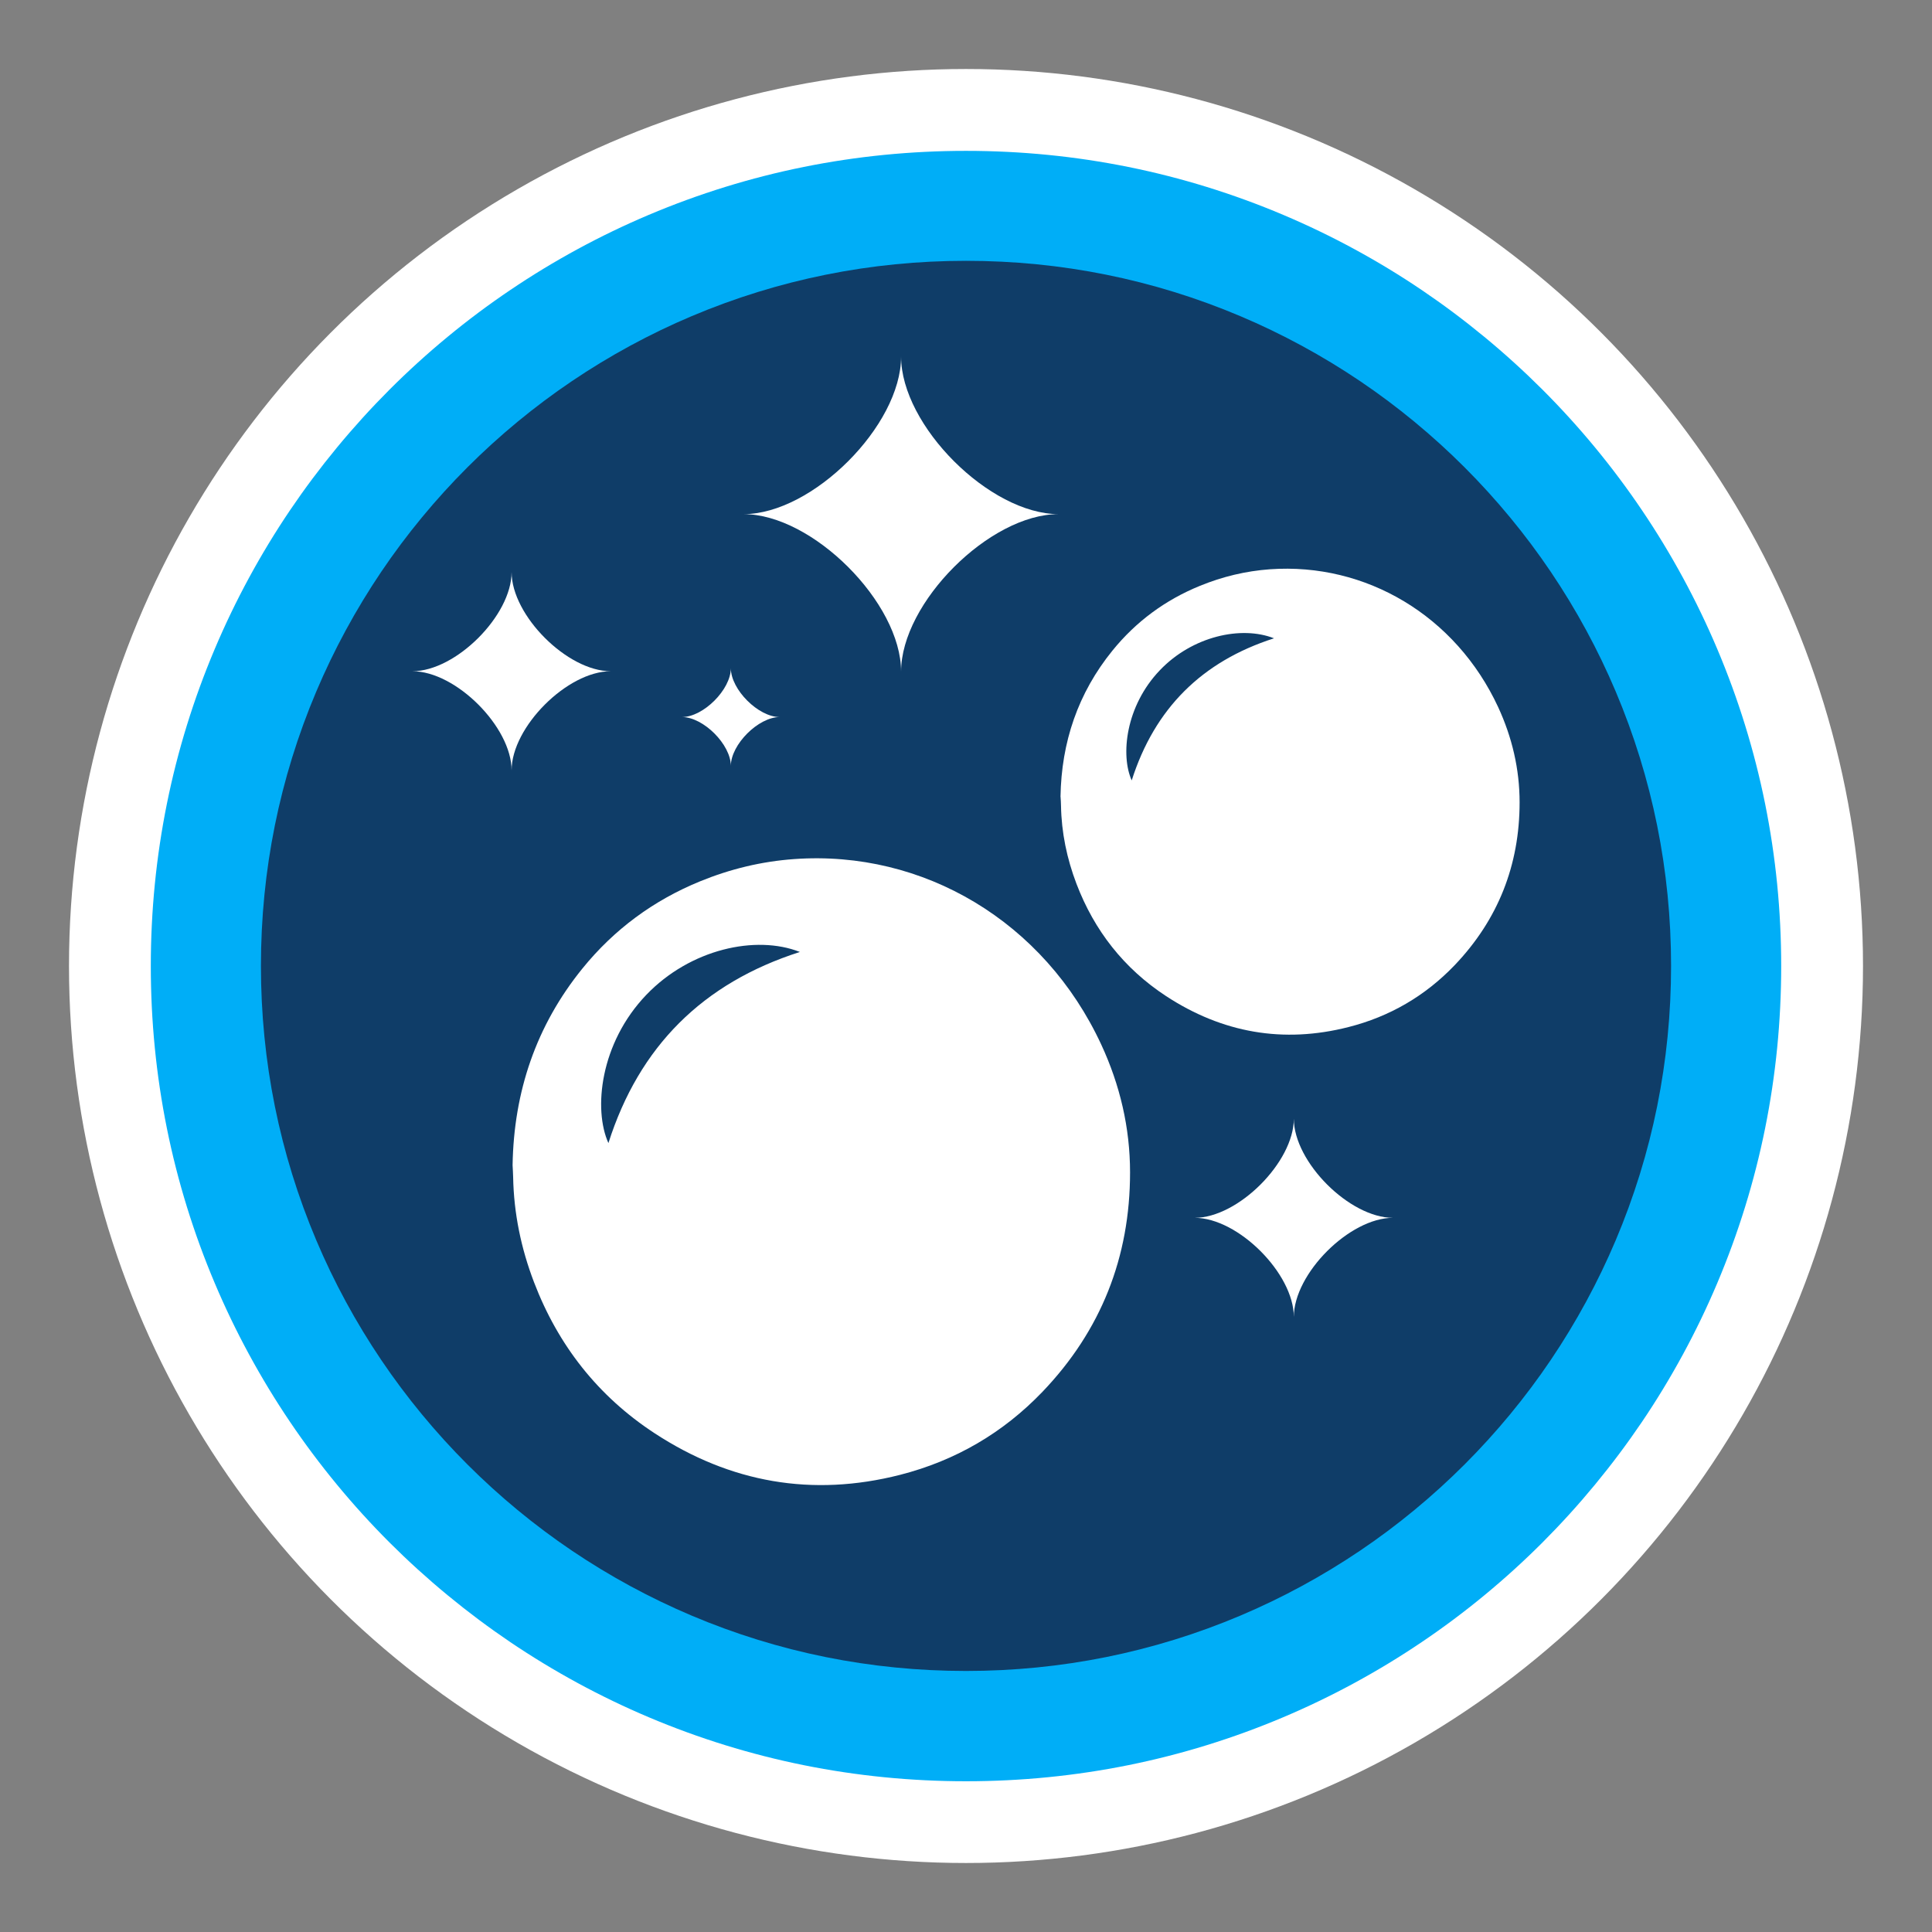
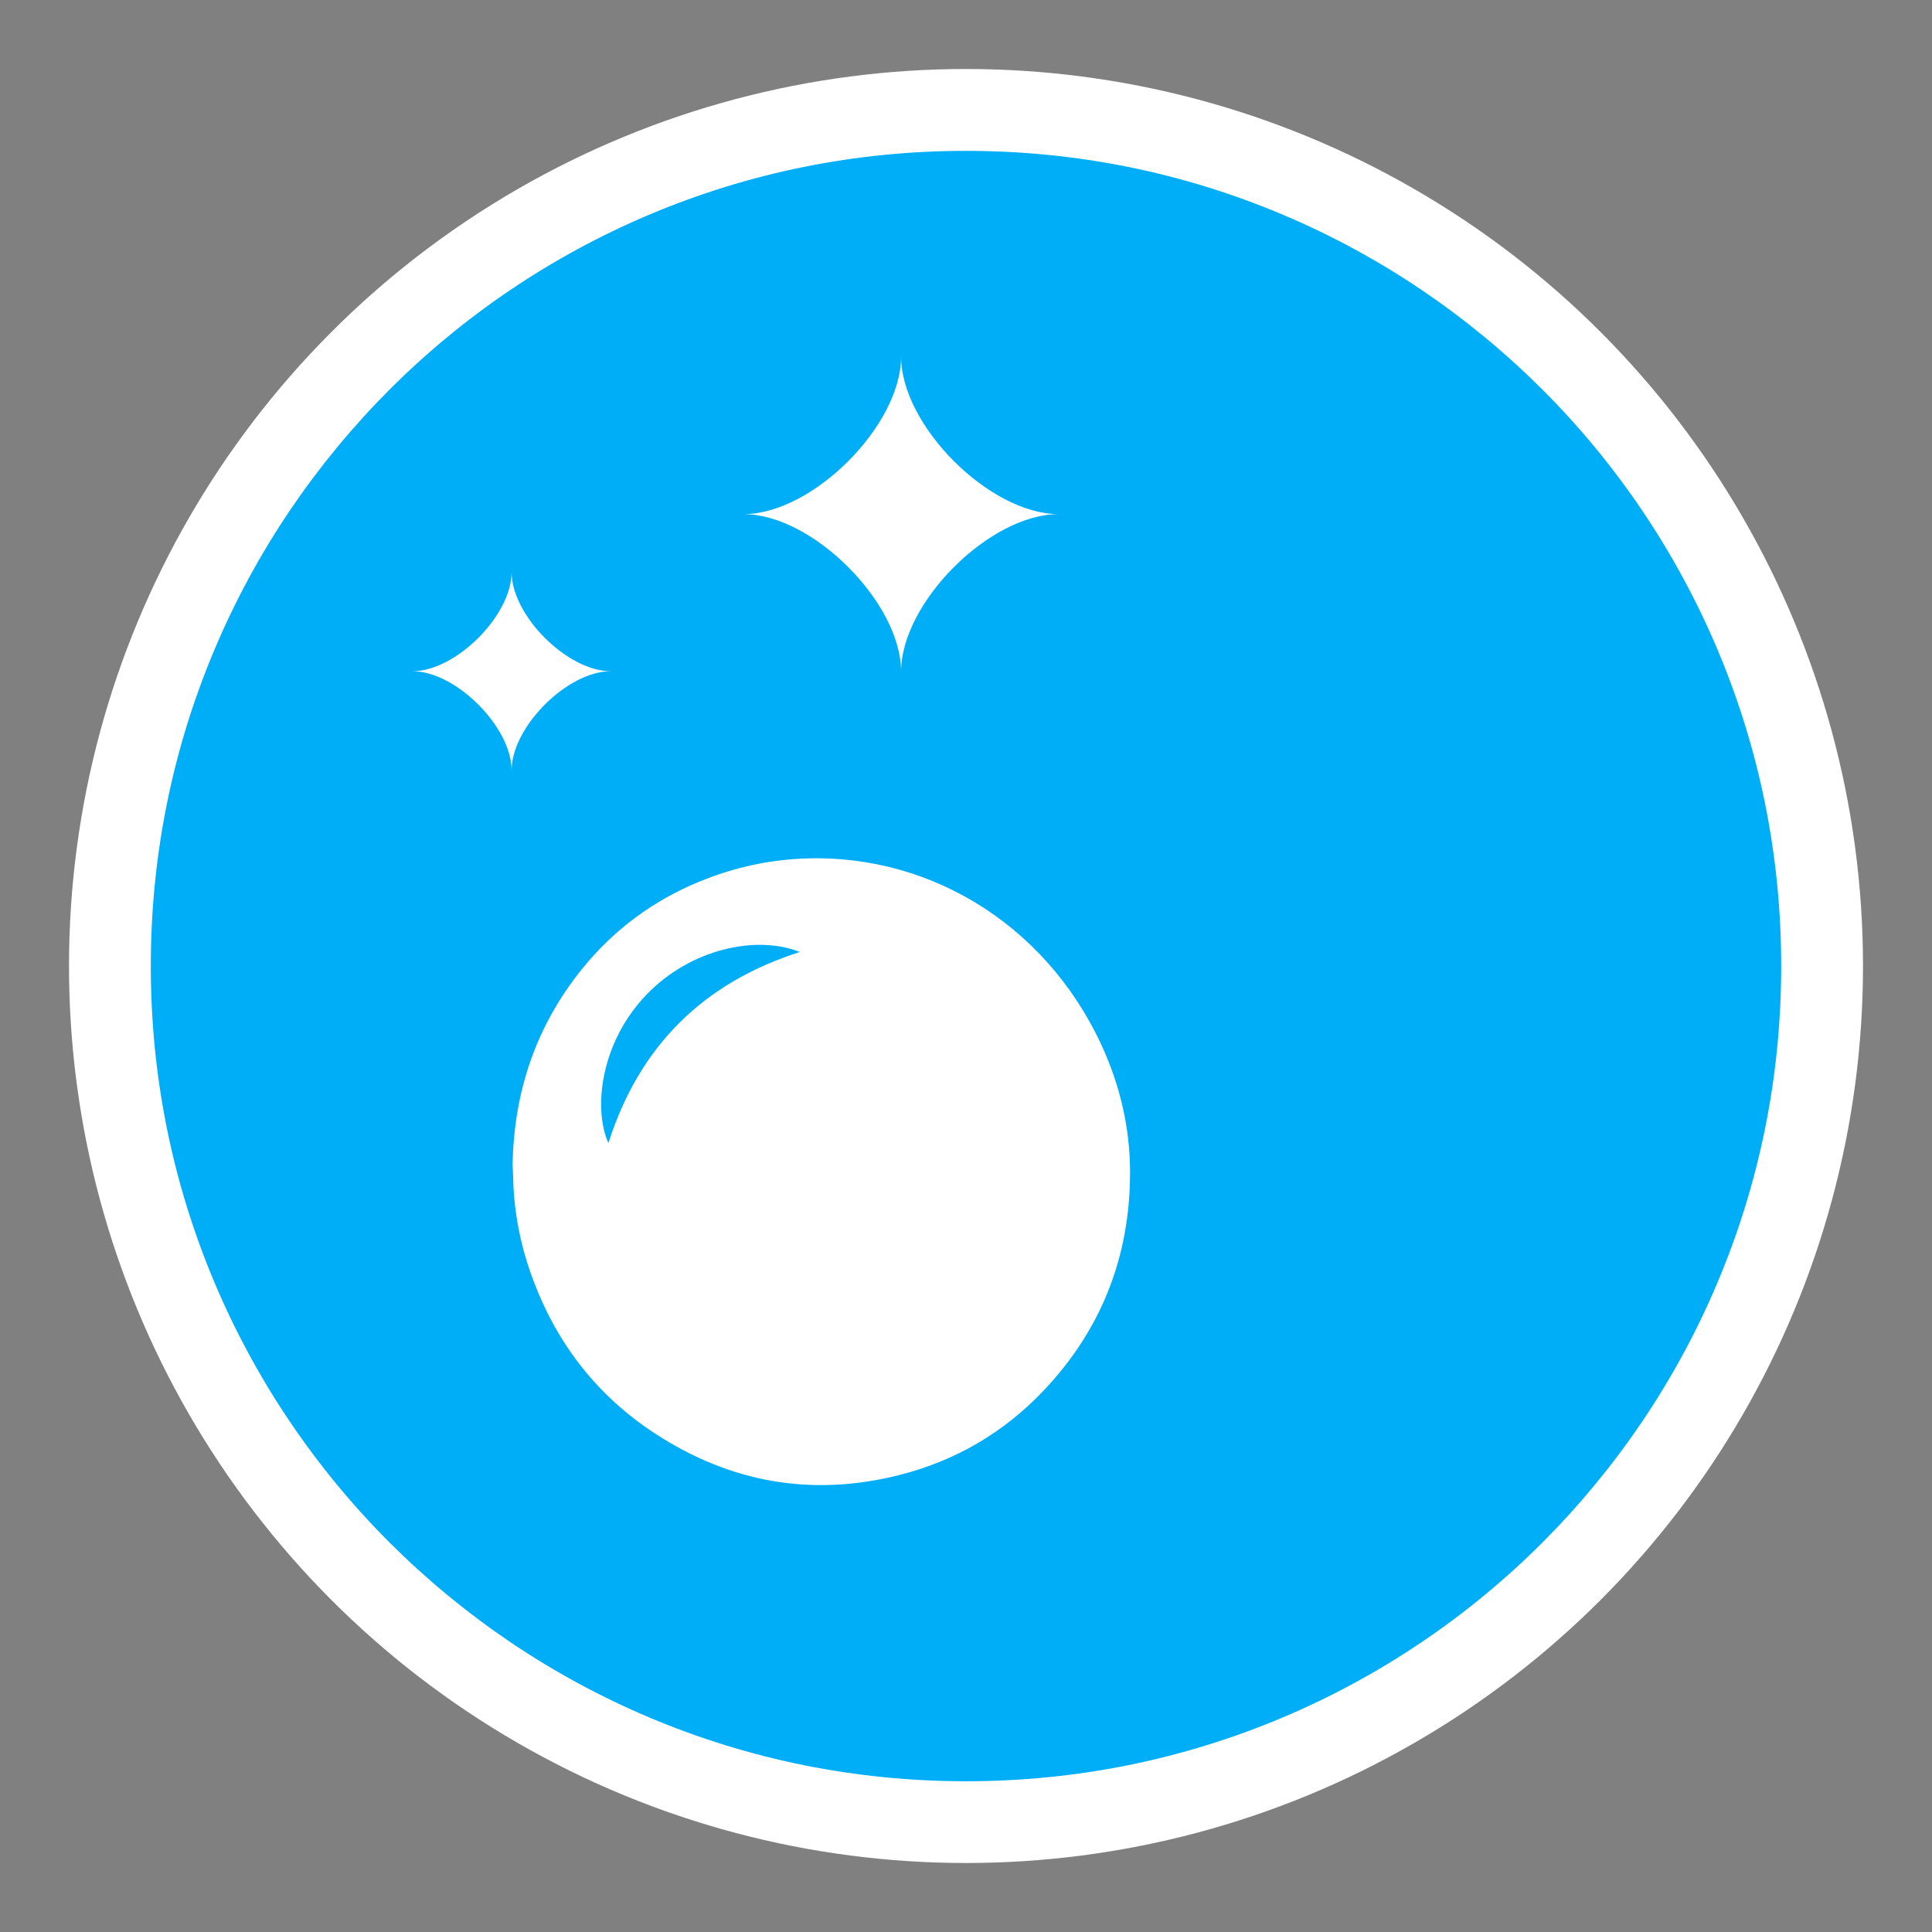
<svg xmlns="http://www.w3.org/2000/svg" id="Layer_1" data-name="Layer 1" viewBox="0 0 350 350">
  <rect x="0" y="0" width="350" height="350" fill="#808080" stroke="none" />
  <defs>
    <style> .cls-1 { fill-rule: evenodd; } .cls-1, .cls-2 { fill: #fff; } .cls-3 { fill: #0f3d68; } .cls-4 { fill: #00aef7; } </style>
  </defs>
  <g>
    <circle class="cls-2" cx="175" cy="175" r="162.5" />
    <path class="cls-4" d="M175,322.69c-19.94,0-39.28-3.9-57.48-11.6-8.75-3.7-17.19-8.28-25.08-13.61-7.82-5.29-15.18-11.36-21.87-18.04-6.69-6.69-12.76-14.05-18.04-21.87-5.33-7.89-9.91-16.33-13.61-25.08-7.7-18.2-11.6-37.54-11.6-57.48s3.9-39.28,11.6-57.48c3.7-8.75,8.28-17.19,13.61-25.08,5.29-7.82,11.36-15.18,18.04-21.87,6.69-6.69,14.04-12.76,21.87-18.04,7.89-5.33,16.33-9.91,25.08-13.61,18.2-7.7,37.54-11.6,57.48-11.6s39.28,3.9,57.48,11.6c8.75,3.7,17.19,8.28,25.08,13.61,7.82,5.29,15.18,11.36,21.87,18.04,6.69,6.69,12.76,14.04,18.04,21.87,5.33,7.89,9.91,16.33,13.61,25.08,7.7,18.2,11.6,37.54,11.6,57.48s-3.9,39.28-11.6,57.48c-3.7,8.75-8.28,17.19-13.61,25.08-5.29,7.82-11.36,15.18-18.04,21.87-6.69,6.69-14.04,12.76-21.87,18.04-7.89,5.33-16.33,9.91-25.08,13.61-18.2,7.7-37.54,11.6-57.48,11.6Z" />
-     <path class="cls-3" d="M175,302.71c-17.25,0-33.97-3.37-49.71-10.03-7.56-3.2-14.86-7.16-21.69-11.77-6.77-4.57-13.13-9.82-18.92-15.61-5.78-5.78-11.04-12.15-15.61-18.92-4.61-6.83-8.57-14.12-11.77-21.69-6.65-15.73-10.03-32.46-10.03-49.71s3.37-33.97,10.03-49.71c3.2-7.56,7.16-14.86,11.77-21.69,4.57-6.77,9.82-13.13,15.61-18.92,5.78-5.78,12.15-11.04,18.92-15.61,6.83-4.61,14.12-8.57,21.69-11.77,15.73-6.65,32.46-10.03,49.71-10.03s33.97,3.37,49.71,10.03c7.56,3.2,14.86,7.16,21.69,11.77,6.77,4.57,13.13,9.82,18.92,15.61,5.78,5.78,11.04,12.15,15.61,18.92,4.61,6.83,8.57,14.12,11.77,21.69,6.65,15.73,10.03,32.46,10.03,49.71s-3.37,33.97-10.03,49.71c-3.2,7.56-7.16,14.86-11.77,21.69-4.57,6.77-9.82,13.13-15.61,18.92-5.78,5.78-12.15,11.04-18.92,15.61-6.83,4.61-14.12,8.57-21.69,11.77-15.73,6.65-32.46,10.03-49.71,10.03Z" />
  </g>
  <g>
    <path class="cls-1" d="M92.86,211.08c.22-13.31,4.26-25.28,12.67-35.65,5.73-7.06,12.86-12.32,21.3-15.77,5.48-2.24,11.15-3.61,17.05-4.03,23.41-1.67,45.29,11.33,55.62,33.6,3.39,7.31,5.22,15.07,5.22,23.16,0,15.34-5.25,28.66-15.87,39.75-7.14,7.45-15.78,12.48-25.79,15.04-15.92,4.06-30.78,1.43-44.48-7.54-10.25-6.71-17.48-15.94-21.84-27.36-2.34-6.12-3.66-12.47-3.78-19.05-.01-.71-.07-1.43-.1-2.14ZM144.89,172.45c-7.96-3.13-19.85-.53-27.81,7.78-8.39,8.76-9.61,20.76-6.86,26.85,5.57-17.5,17.09-28.99,34.68-34.62Z" />
-     <path class="cls-1" d="M192.12,144.35c.16-9.9,3.17-18.8,9.42-26.5,4.26-5.25,9.56-9.16,15.84-11.72,4.08-1.67,8.29-2.68,12.67-3,17.4-1.24,33.68,8.42,41.36,24.98,2.51,5.44,3.88,11.21,3.88,17.23,0,11.4-3.91,21.3-11.8,29.55-5.32,5.54-11.74,9.28-19.19,11.17-11.82,3.02-22.87,1.06-33.06-5.61-7.61-4.99-12.99-11.85-16.23-20.35-1.73-4.55-2.72-9.27-2.8-14.16,0-.53-.05-1.07-.08-1.6ZM230.79,115.63c-5.91-2.32-14.76-.4-20.67,5.79-6.23,6.51-7.14,15.43-5.1,19.96,4.15-13.02,12.71-21.55,25.77-25.74Z" />
    <path class="cls-1" d="M191.77,93.14c-12.48,0-28.53,16.05-28.53,28.53,0-12.48-16.05-28.53-28.53-28.53,12.48,0,28.53-16.05,28.53-28.53,0,12.48,16.05,28.53,28.53,28.53Z" />
-     <path class="cls-1" d="M252.35,220.62c-7.86,0-17.96,10.1-17.96,17.96,0-7.86-10.1-17.96-17.96-17.96,7.86,0,17.96-10.1,17.96-17.96,0,7.86,10.1,17.96,17.96,17.96Z" />
    <path class="cls-1" d="M110.64,121.6c-7.86,0-17.96,10.1-17.96,17.96,0-7.86-10.1-17.96-17.96-17.96,7.86,0,17.96-10.1,17.96-17.96,0,7.86,10.1,17.96,17.96,17.96Z" />
-     <path class="cls-1" d="M141.25,129.9c-3.87,0-8.85,4.98-8.85,8.85,0-3.87-4.98-8.85-8.85-8.85,3.87,0,8.85-4.98,8.85-8.85,0,3.87,4.98,8.85,8.85,8.85Z" />
  </g>
</svg>